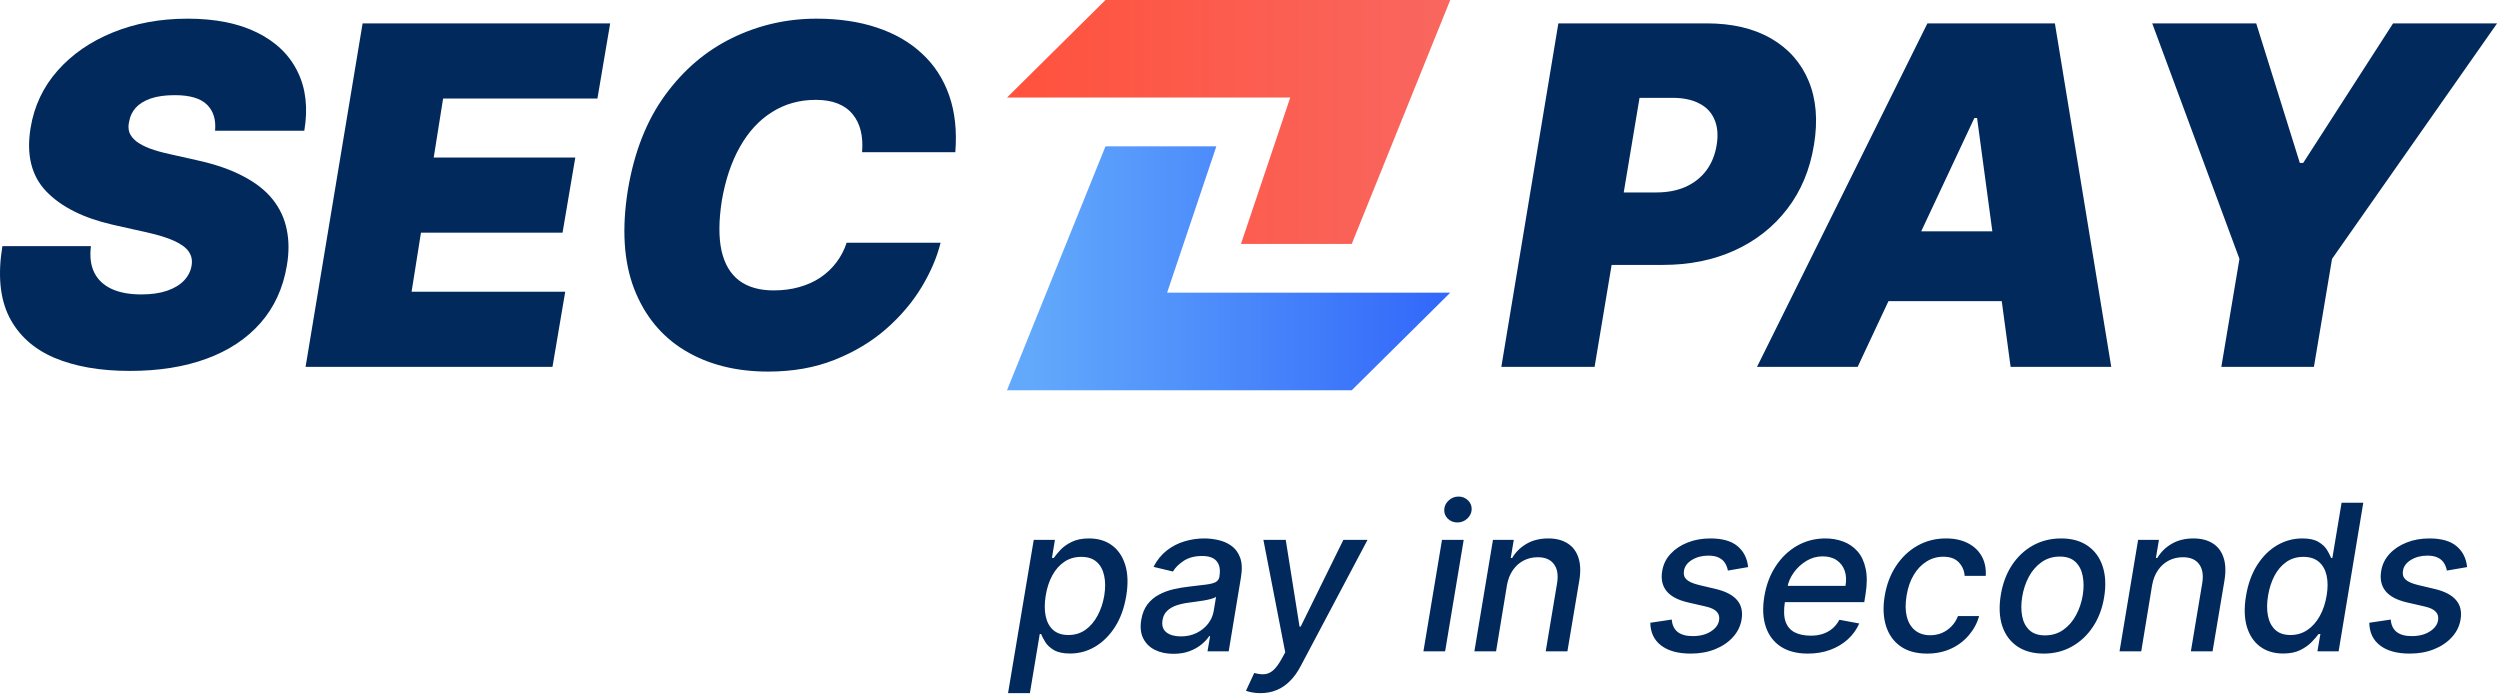
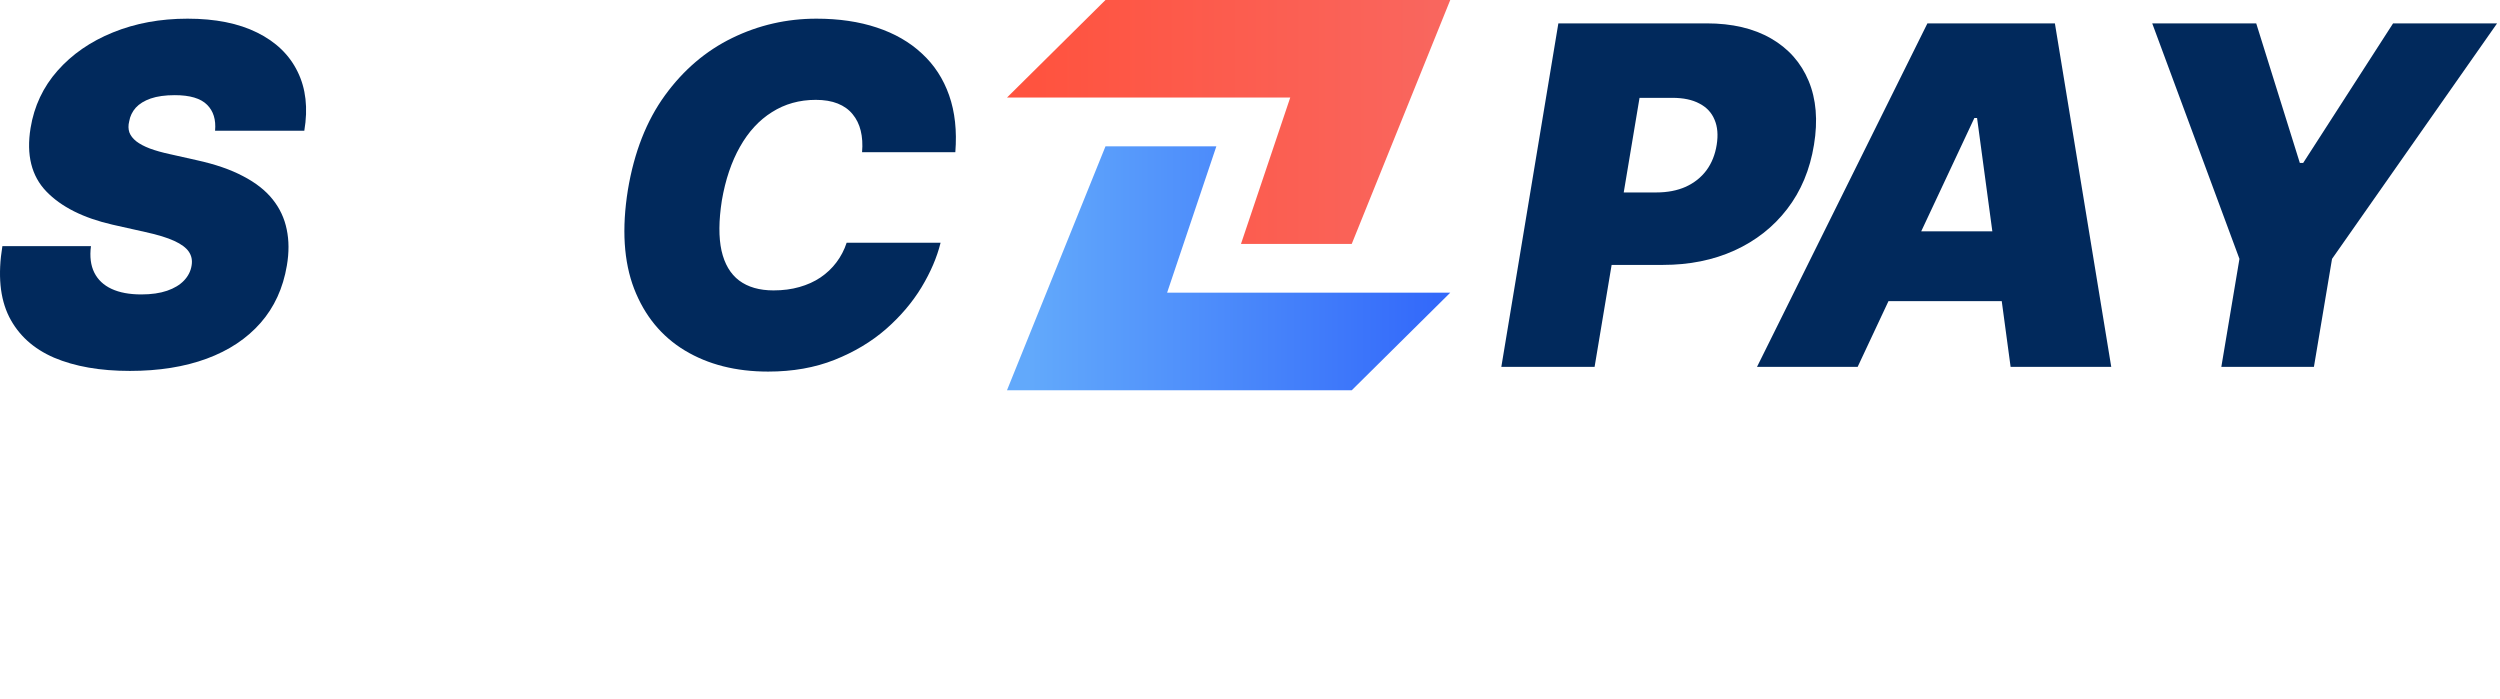
<svg xmlns="http://www.w3.org/2000/svg" width="783" height="219" viewBox="0 0 783 219" fill="none">
  <path d="M67.361 40.941C67.677 37.474 66.836 34.76 64.84 32.798C62.843 30.802 59.481 29.804 54.753 29.804C51.741 29.804 49.219 30.154 47.188 30.854C45.192 31.555 43.633 32.518 42.512 33.744C41.427 34.97 40.744 36.388 40.464 37.999C40.148 39.26 40.166 40.416 40.516 41.466C40.901 42.482 41.619 43.41 42.67 44.251C43.756 45.091 45.174 45.844 46.925 46.51C48.712 47.175 50.83 47.771 53.282 48.296L61.688 50.187C67.431 51.448 72.247 53.112 76.135 55.178C80.057 57.209 83.139 59.626 85.381 62.428C87.622 65.23 89.093 68.364 89.794 71.831C90.529 75.299 90.547 79.081 89.846 83.179C88.655 90.254 85.906 96.243 81.598 101.146C77.29 106.049 71.669 109.779 64.735 112.336C57.8 114.892 49.78 116.171 40.674 116.171C31.358 116.171 23.442 114.787 16.928 112.02C10.449 109.219 5.756 104.946 2.849 99.202C-0.023 93.423 -0.724 86.051 0.747 77.085H28.486C28.065 80.377 28.416 83.144 29.536 85.385C30.657 87.627 32.461 89.326 34.947 90.481C37.434 91.637 40.534 92.215 44.246 92.215C47.398 92.215 50.095 91.83 52.336 91.059C54.578 90.289 56.346 89.22 57.642 87.855C58.938 86.489 59.726 84.93 60.006 83.179C60.287 81.568 60.006 80.132 59.166 78.871C58.325 77.61 56.802 76.472 54.595 75.456C52.389 74.441 49.359 73.513 45.507 72.672L35.21 70.361C26.069 68.259 19.169 64.792 14.511 59.959C9.853 55.125 8.207 48.506 9.573 40.1C10.694 33.236 13.513 27.247 18.031 22.134C22.584 16.985 28.363 12.993 35.368 10.156C42.407 7.284 50.2 5.848 58.746 5.848C67.431 5.848 74.699 7.301 80.547 10.208C86.431 13.115 90.652 17.195 93.208 22.449C95.8 27.702 96.501 33.866 95.31 40.941H67.361Z" fill="#01295C" />
-   <path d="M95.704 114.91L113.566 7.319H191.107L187.114 30.854H138.782L135.84 49.347H180.179L176.187 72.882H131.848L128.906 91.374H177.027L173.035 114.91H95.704Z" fill="#01295C" />
  <path d="M299.21 47.666H270.001C270.211 45.179 270.071 42.937 269.58 40.941C269.09 38.945 268.249 37.229 267.059 35.793C265.868 34.322 264.309 33.201 262.383 32.43C260.457 31.66 258.163 31.275 255.501 31.275C250.388 31.275 245.817 32.553 241.79 35.11C237.762 37.631 234.417 41.256 231.755 45.984C229.094 50.678 227.202 56.281 226.082 62.795C225.101 69.1 225.066 74.336 225.977 78.503C226.922 82.671 228.761 85.788 231.493 87.855C234.26 89.921 237.849 90.954 242.262 90.954C245.204 90.954 247.901 90.604 250.353 89.903C252.839 89.203 255.046 88.205 256.972 86.909C258.933 85.578 260.597 84.002 261.963 82.181C263.364 80.325 264.432 78.276 265.167 76.034H294.587C293.466 80.587 291.47 85.245 288.598 90.008C285.726 94.737 282.014 99.097 277.461 103.09C272.908 107.047 267.549 110.252 261.385 112.703C255.221 115.155 248.286 116.381 240.581 116.381C230.495 116.381 221.791 114.174 214.471 109.761C207.187 105.349 201.898 98.904 198.606 90.429C195.349 81.953 194.701 71.621 196.662 59.433C198.624 47.666 202.494 37.806 208.272 29.856C214.051 21.906 221.073 15.917 229.339 11.889C237.604 7.862 246.395 5.848 255.711 5.848C262.751 5.848 269.055 6.776 274.624 8.632C280.227 10.489 284.938 13.203 288.755 16.775C292.608 20.312 295.445 24.673 297.266 29.856C299.087 35.04 299.735 40.976 299.21 47.666Z" fill="#01295C" />
  <path d="M380.963 45.835L365.537 91.671H454.217L423.366 122.229H315.387L346.238 45.835H380.963Z" fill="url(#paint0_linear_1186_59)" />
  <path d="M388.675 76.393L404.101 30.557H315.387L346.238 0H454.217L423.366 76.393H388.675Z" fill="url(#paint1_linear_1186_59)" />
  <path d="M470.215 114.91L488.077 7.319H534.517C542.503 7.319 549.227 8.895 554.691 12.047C560.154 15.199 564.077 19.63 566.458 25.338C568.84 31.047 569.4 37.719 568.139 45.354C566.879 53.129 564.077 59.836 559.734 65.475C555.426 71.078 549.927 75.404 543.238 78.451C536.584 81.463 529.124 82.969 520.858 82.969H493.12L496.902 60.274H518.757C522.259 60.274 525.341 59.678 528.003 58.488C530.665 57.262 532.819 55.546 534.465 53.339C536.111 51.098 537.179 48.436 537.669 45.354C538.16 42.272 537.932 39.645 536.986 37.474C536.076 35.267 534.5 33.586 532.258 32.43C530.052 31.24 527.232 30.644 523.8 30.644H513.503L499.424 114.91H470.215Z" fill="#01295C" />
  <path d="M581.812 114.91H550.291L603.666 7.319H643.592L661.244 114.91H629.723L619.216 36.948H618.376L581.812 114.91ZM583.072 72.462H642.332L638.549 94.316H579.29L583.072 72.462Z" fill="#01295C" />
  <path d="M674.076 7.319H706.647L720.306 51.028H721.357L749.515 7.319H782.087L730.393 81.078L724.719 114.91H695.72L701.394 81.078L674.076 7.319Z" fill="#01295C" />
-   <path d="M315.719 217.091L323.764 169.091H330.401L329.469 174.75H330.037C330.552 174.023 331.249 173.182 332.128 172.227C333.022 171.273 334.196 170.439 335.651 169.727C337.105 169 338.916 168.636 341.082 168.636C343.901 168.636 346.287 169.348 348.241 170.773C350.196 172.197 351.59 174.25 352.423 176.932C353.257 179.614 353.363 182.841 352.741 186.614C352.12 190.386 350.954 193.621 349.241 196.318C347.529 199 345.454 201.068 343.014 202.523C340.59 203.962 337.961 204.682 335.128 204.682C333.007 204.682 331.332 204.326 330.105 203.614C328.893 202.902 327.991 202.068 327.401 201.114C326.81 200.159 326.363 199.311 326.06 198.568H325.651L322.56 217.091H315.719ZM327.514 186.545C327.12 189 327.12 191.152 327.514 193C327.908 194.848 328.696 196.295 329.878 197.341C331.075 198.371 332.651 198.886 334.605 198.886C336.635 198.886 338.416 198.348 339.946 197.273C341.476 196.182 342.741 194.705 343.741 192.841C344.757 190.977 345.461 188.879 345.855 186.545C346.234 184.242 346.226 182.174 345.832 180.341C345.454 178.508 344.673 177.061 343.491 176C342.31 174.939 340.696 174.409 338.651 174.409C336.666 174.409 334.908 174.917 333.378 175.932C331.863 176.947 330.605 178.364 329.605 180.182C328.605 182 327.908 184.121 327.514 186.545ZM367.509 204.773C365.296 204.773 363.365 204.364 361.713 203.545C360.062 202.712 358.842 201.508 358.054 199.932C357.266 198.356 357.062 196.424 357.44 194.136C357.774 192.167 358.425 190.545 359.395 189.273C360.38 188 361.577 186.992 362.986 186.25C364.395 185.492 365.925 184.924 367.577 184.545C369.228 184.167 370.895 183.886 372.577 183.705C374.698 183.462 376.418 183.258 377.736 183.091C379.069 182.924 380.069 182.667 380.736 182.318C381.402 181.955 381.804 181.364 381.94 180.545V180.386C382.259 178.417 381.971 176.886 381.077 175.795C380.198 174.689 378.668 174.136 376.486 174.136C374.213 174.136 372.304 174.636 370.759 175.636C369.228 176.636 368.099 177.758 367.372 179L361.281 177.545C362.372 175.424 363.759 173.712 365.44 172.409C367.137 171.091 368.993 170.136 371.009 169.545C373.024 168.939 375.084 168.636 377.19 168.636C378.584 168.636 380.031 168.803 381.531 169.136C383.031 169.455 384.395 170.045 385.622 170.909C386.865 171.773 387.789 173.008 388.395 174.614C389.001 176.205 389.092 178.273 388.668 180.818L384.827 204H378.19L379.009 199.227H378.736C378.16 200.106 377.357 200.97 376.327 201.818C375.312 202.667 374.069 203.371 372.599 203.932C371.13 204.492 369.433 204.773 367.509 204.773ZM369.827 199.318C371.721 199.318 373.395 198.947 374.849 198.205C376.319 197.462 377.509 196.492 378.418 195.295C379.327 194.083 379.895 192.788 380.122 191.409L380.872 186.909C380.584 187.152 380.077 187.371 379.349 187.568C378.637 187.765 377.834 187.939 376.94 188.091C376.046 188.242 375.168 188.371 374.304 188.477C373.455 188.583 372.751 188.682 372.19 188.773C370.857 188.939 369.607 189.22 368.44 189.614C367.289 190.008 366.327 190.576 365.554 191.318C364.781 192.045 364.296 193.015 364.099 194.227C363.827 195.909 364.228 197.182 365.304 198.045C366.395 198.894 367.902 199.318 369.827 199.318ZM394.787 217.091C393.757 217.091 392.84 217.008 392.037 216.841C391.234 216.689 390.635 216.523 390.241 216.341L392.832 210.773C394.029 211.106 395.098 211.235 396.037 211.159C396.991 211.083 397.885 210.689 398.719 209.977C399.552 209.265 400.401 208.144 401.264 206.614L402.537 204.318L395.696 169.091H402.696L407.014 196.25H407.378L420.741 169.091H428.31L407.378 208.614C406.393 210.492 405.272 212.053 404.014 213.295C402.772 214.553 401.378 215.5 399.832 216.136C398.302 216.773 396.62 217.091 394.787 217.091ZM445.815 204L451.634 169.091H458.429L452.611 204H445.815ZM456.452 163.636C455.27 163.636 454.27 163.242 453.452 162.455C452.649 161.652 452.277 160.697 452.338 159.591C452.399 158.47 452.868 157.515 453.747 156.727C454.626 155.924 455.649 155.523 456.815 155.523C457.997 155.523 458.99 155.924 459.793 156.727C460.596 157.515 460.974 158.47 460.929 159.591C460.868 160.697 460.399 161.652 459.52 162.455C458.656 163.242 457.634 163.636 456.452 163.636ZM471.98 183.273L468.571 204H461.776L467.594 169.091H474.116L473.162 174.773H473.594C474.7 172.909 476.207 171.424 478.116 170.318C480.041 169.197 482.313 168.636 484.935 168.636C487.298 168.636 489.283 169.136 490.889 170.136C492.51 171.121 493.654 172.591 494.321 174.545C495.003 176.5 495.109 178.917 494.639 181.795L490.912 204H484.116L487.685 182.614C488.094 180.083 487.76 178.106 486.685 176.682C485.624 175.242 483.935 174.523 481.616 174.523C480.041 174.523 478.579 174.864 477.23 175.545C475.897 176.227 474.768 177.227 473.844 178.545C472.935 179.848 472.313 181.424 471.98 183.273ZM547.509 177.614L541.168 178.705C541.031 177.902 540.751 177.144 540.327 176.432C539.918 175.72 539.289 175.144 538.44 174.705C537.592 174.25 536.463 174.023 535.054 174.023C533.099 174.023 531.387 174.47 529.918 175.364C528.463 176.258 527.63 177.394 527.418 178.773C527.221 179.894 527.486 180.803 528.213 181.5C528.94 182.182 530.221 182.75 532.054 183.205L537.418 184.477C540.509 185.22 542.721 186.379 544.054 187.955C545.402 189.515 545.872 191.545 545.463 194.045C545.115 196.121 544.205 197.962 542.736 199.568C541.281 201.174 539.418 202.432 537.145 203.341C534.872 204.25 532.342 204.705 529.554 204.705C525.584 204.705 522.493 203.864 520.281 202.182C518.069 200.5 516.933 198.121 516.872 195.045L523.599 194.045C523.721 195.758 524.334 197.053 525.44 197.932C526.562 198.795 528.115 199.227 530.099 199.227C532.372 199.242 534.274 198.765 535.804 197.795C537.334 196.826 538.205 195.652 538.418 194.273C538.599 193.197 538.357 192.303 537.69 191.591C537.039 190.879 535.887 190.333 534.236 189.955L528.599 188.659C525.448 187.917 523.221 186.72 521.918 185.068C520.615 183.417 520.175 181.341 520.599 178.841C520.933 176.795 521.796 175.015 523.19 173.5C524.599 171.97 526.38 170.78 528.531 169.932C530.683 169.068 533.062 168.636 535.668 168.636C539.471 168.636 542.327 169.455 544.236 171.091C546.145 172.712 547.236 174.886 547.509 177.614ZM566.207 204.705C562.783 204.705 559.95 203.97 557.707 202.5C555.48 201.015 553.92 198.932 553.026 196.25C552.132 193.553 551.988 190.394 552.594 186.773C553.185 183.197 554.374 180.045 556.162 177.318C557.95 174.591 560.177 172.462 562.844 170.932C565.526 169.402 568.488 168.636 571.73 168.636C573.7 168.636 575.556 168.962 577.298 169.614C579.056 170.265 580.548 171.288 581.776 172.682C583.003 174.076 583.851 175.886 584.321 178.114C584.806 180.326 584.791 183.015 584.276 186.182L583.889 188.591H556.116L556.912 183.5H578.003C578.321 181.712 578.238 180.129 577.753 178.75C577.268 177.356 576.435 176.258 575.253 175.455C574.086 174.652 572.616 174.25 570.844 174.25C569.026 174.25 567.329 174.727 565.753 175.682C564.177 176.636 562.859 177.856 561.798 179.341C560.753 180.811 560.094 182.326 559.821 183.886L559.026 188.545C558.632 191.091 558.7 193.136 559.23 194.682C559.776 196.227 560.73 197.348 562.094 198.045C563.457 198.742 565.162 199.091 567.207 199.091C568.526 199.091 569.745 198.909 570.866 198.545C572.003 198.167 573.01 197.614 573.889 196.886C574.768 196.144 575.503 195.22 576.094 194.114L582.321 195.273C581.488 197.167 580.291 198.826 578.73 200.25C577.17 201.659 575.329 202.758 573.207 203.545C571.101 204.318 568.768 204.705 566.207 204.705ZM603.554 204.705C600.16 204.705 597.38 203.939 595.213 202.409C593.046 200.864 591.539 198.735 590.69 196.023C589.842 193.311 589.705 190.205 590.281 186.705C590.857 183.159 592.031 180.03 593.804 177.318C595.592 174.591 597.827 172.462 600.509 170.932C603.205 169.402 606.198 168.636 609.486 168.636C612.137 168.636 614.418 169.129 616.327 170.114C618.236 171.083 619.683 172.447 620.668 174.205C621.652 175.962 622.077 178.015 621.94 180.364H615.327C615.221 178.727 614.615 177.318 613.509 176.136C612.402 174.955 610.774 174.364 608.622 174.364C606.728 174.364 604.986 174.864 603.395 175.864C601.804 176.848 600.463 178.258 599.372 180.091C598.281 181.909 597.539 184.061 597.145 186.545C596.721 189.091 596.743 191.288 597.213 193.136C597.683 194.985 598.546 196.417 599.804 197.432C601.062 198.447 602.645 198.955 604.554 198.955C605.857 198.955 607.069 198.72 608.19 198.25C609.327 197.765 610.327 197.076 611.19 196.182C612.069 195.288 612.751 194.212 613.236 192.955H619.872C619.221 195.212 618.13 197.227 616.599 199C615.084 200.773 613.221 202.167 611.009 203.182C608.796 204.197 606.312 204.705 603.554 204.705ZM640.116 204.705C636.798 204.705 634.026 203.947 631.798 202.432C629.571 200.902 628.003 198.765 627.094 196.023C626.2 193.265 626.048 190.061 626.639 186.409C627.215 182.833 628.374 179.712 630.116 177.045C631.874 174.379 634.071 172.311 636.707 170.841C639.359 169.371 642.306 168.636 645.548 168.636C648.866 168.636 651.632 169.402 653.844 170.932C656.071 172.462 657.639 174.606 658.548 177.364C659.457 180.121 659.616 183.333 659.026 187C658.45 190.545 657.276 193.652 655.503 196.318C653.745 198.97 651.548 201.03 648.912 202.5C646.276 203.97 643.344 204.705 640.116 204.705ZM640.503 199C642.685 199 644.586 198.424 646.207 197.273C647.844 196.121 649.177 194.591 650.207 192.682C651.238 190.773 651.942 188.682 652.321 186.409C652.67 184.212 652.662 182.205 652.298 180.386C651.95 178.553 651.192 177.083 650.026 175.977C648.859 174.871 647.238 174.318 645.162 174.318C642.98 174.318 641.063 174.902 639.412 176.068C637.776 177.22 636.442 178.758 635.412 180.682C634.397 182.606 633.707 184.705 633.344 186.977C632.995 189.159 632.995 191.167 633.344 193C633.692 194.818 634.45 196.273 635.616 197.364C636.783 198.455 638.412 199 640.503 199ZM674.043 183.273L670.634 204H663.838L669.656 169.091H676.179L675.224 174.773H675.656C676.762 172.909 678.27 171.424 680.179 170.318C682.103 169.197 684.376 168.636 686.997 168.636C689.361 168.636 691.346 169.136 692.952 170.136C694.573 171.121 695.717 172.591 696.384 174.545C697.065 176.5 697.171 178.917 696.702 181.795L692.974 204H686.179L689.747 182.614C690.156 180.083 689.823 178.106 688.747 176.682C687.687 175.242 685.997 174.523 683.679 174.523C682.103 174.523 680.641 174.864 679.293 175.545C677.959 176.227 676.83 177.227 675.906 178.545C674.997 179.848 674.376 181.424 674.043 183.273ZM715.088 204.682C712.255 204.682 709.853 203.962 707.884 202.523C705.929 201.068 704.543 199 703.724 196.318C702.921 193.621 702.83 190.386 703.452 186.614C704.088 182.841 705.262 179.614 706.974 176.932C708.687 174.25 710.762 172.197 713.202 170.773C715.641 169.348 718.27 168.636 721.088 168.636C723.255 168.636 724.937 169 726.134 169.727C727.346 170.439 728.24 171.273 728.815 172.227C729.391 173.182 729.823 174.023 730.111 174.75H730.497L733.384 157.455H740.179L732.452 204H725.815L726.747 198.568H726.179C725.649 199.311 724.914 200.159 723.974 201.114C723.05 202.068 721.868 202.902 720.429 203.614C718.99 204.326 717.209 204.682 715.088 204.682ZM717.384 198.886C719.338 198.886 721.088 198.371 722.634 197.341C724.194 196.295 725.49 194.848 726.52 193C727.565 191.152 728.293 189 728.702 186.545C729.111 184.121 729.103 182 728.679 180.182C728.255 178.364 727.437 176.947 726.224 175.932C725.012 174.917 723.414 174.409 721.429 174.409C719.384 174.409 717.603 174.939 716.088 176C714.573 177.061 713.33 178.508 712.361 180.341C711.406 182.174 710.74 184.242 710.361 186.545C709.967 188.879 709.952 190.977 710.315 192.841C710.679 194.705 711.444 196.182 712.611 197.273C713.777 198.348 715.368 198.886 717.384 198.886ZM772.696 177.614L766.355 178.705C766.219 177.902 765.938 177.144 765.514 176.432C765.105 175.72 764.476 175.144 763.628 174.705C762.779 174.25 761.651 174.023 760.241 174.023C758.287 174.023 756.575 174.47 755.105 175.364C753.651 176.258 752.817 177.394 752.605 178.773C752.408 179.894 752.673 180.803 753.401 181.5C754.128 182.182 755.408 182.75 757.241 183.205L762.605 184.477C765.696 185.22 767.908 186.379 769.241 187.955C770.59 189.515 771.06 191.545 770.651 194.045C770.302 196.121 769.393 197.962 767.923 199.568C766.469 201.174 764.605 202.432 762.332 203.341C760.06 204.25 757.529 204.705 754.741 204.705C750.772 204.705 747.681 203.864 745.469 202.182C743.257 200.5 742.12 198.121 742.06 195.045L748.787 194.045C748.908 195.758 749.522 197.053 750.628 197.932C751.749 198.795 753.302 199.227 755.287 199.227C757.56 199.242 759.461 198.765 760.991 197.795C762.522 196.826 763.393 195.652 763.605 194.273C763.787 193.197 763.545 192.303 762.878 191.591C762.226 190.879 761.075 190.333 759.423 189.955L753.787 188.659C750.635 187.917 748.408 186.72 747.105 185.068C745.802 183.417 745.363 181.341 745.787 178.841C746.12 176.795 746.984 175.015 748.378 173.5C749.787 171.97 751.567 170.78 753.719 169.932C755.87 169.068 758.249 168.636 760.855 168.636C764.658 168.636 767.514 169.455 769.423 171.091C771.332 172.712 772.423 174.886 772.696 177.614Z" fill="#01295C" />
  <defs>
    <linearGradient id="paint0_linear_1186_59" x1="322.805" y1="108.981" x2="449.805" y2="108.981" gradientUnits="userSpaceOnUse">
      <stop stop-color="#62A9FB" />
      <stop offset="1" stop-color="#3369FA" />
    </linearGradient>
    <linearGradient id="paint1_linear_1186_59" x1="449.305" y1="17.981" x2="324.305" y2="17.981" gradientUnits="userSpaceOnUse">
      <stop stop-color="#F9665E" />
      <stop offset="1" stop-color="#FF533F" />
    </linearGradient>
  </defs>
</svg>